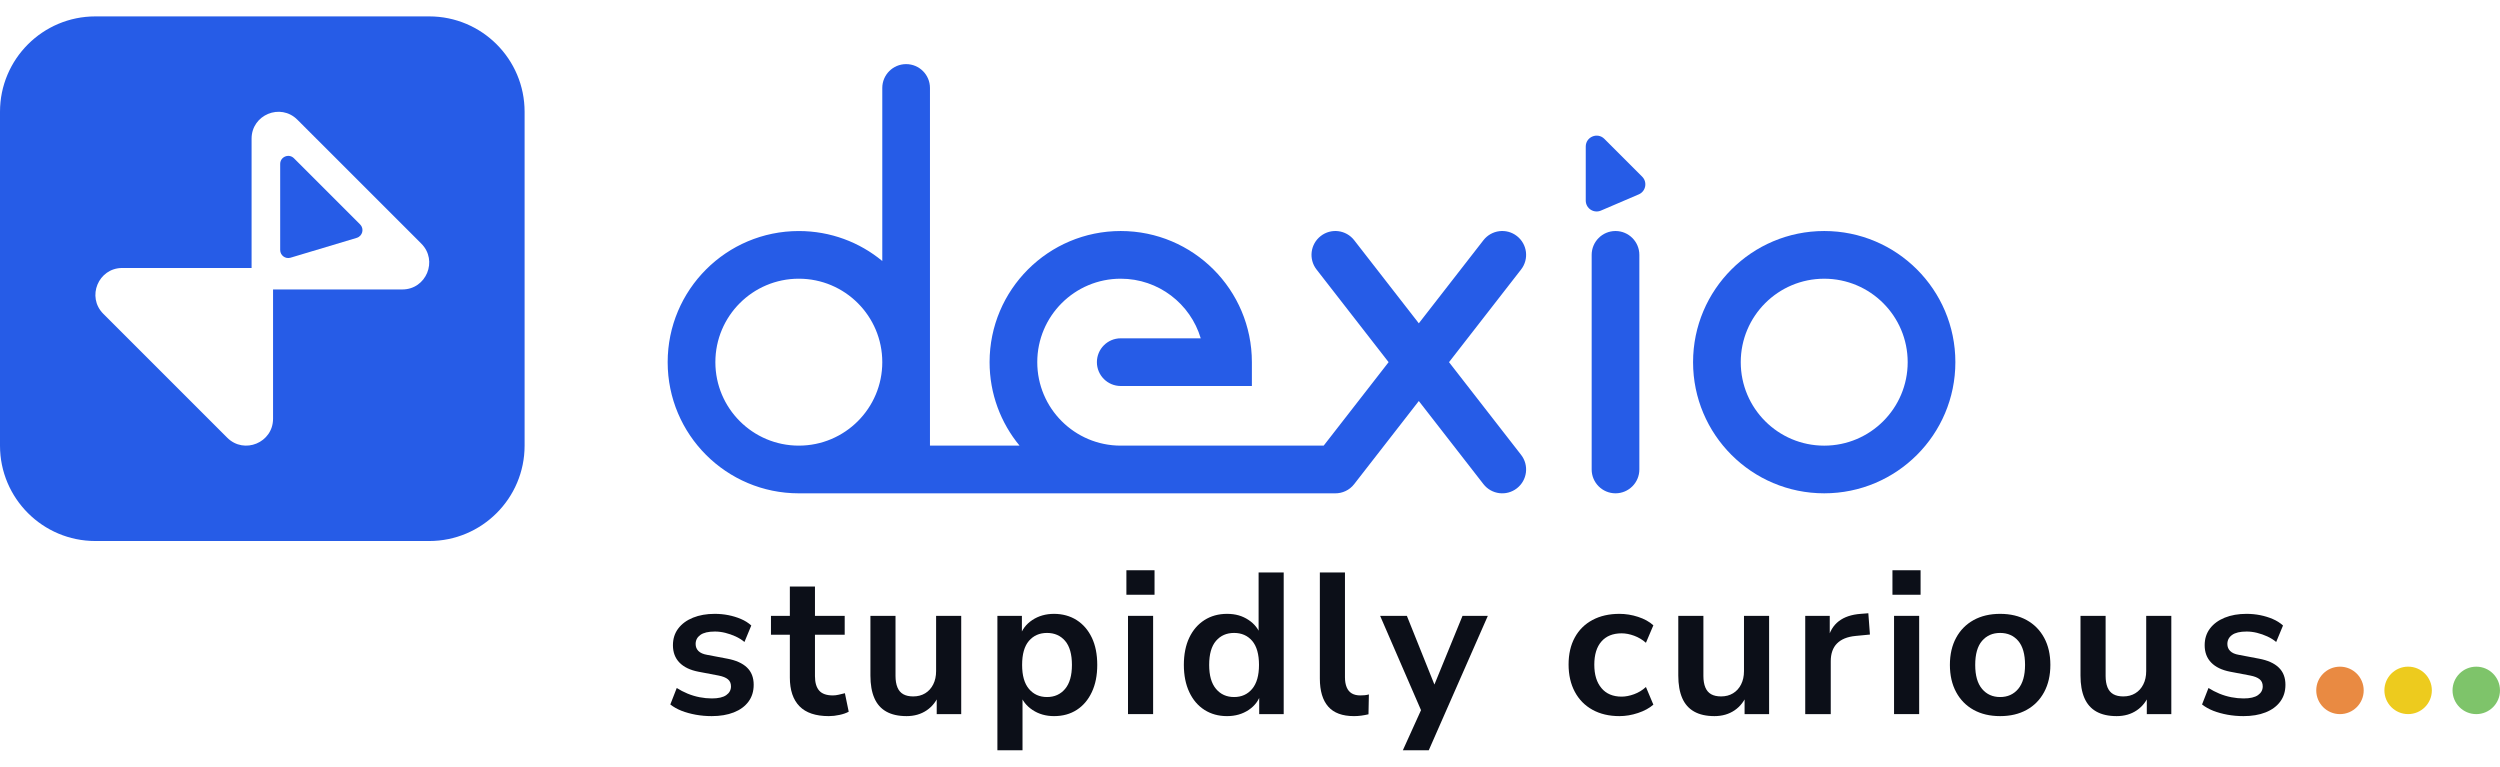
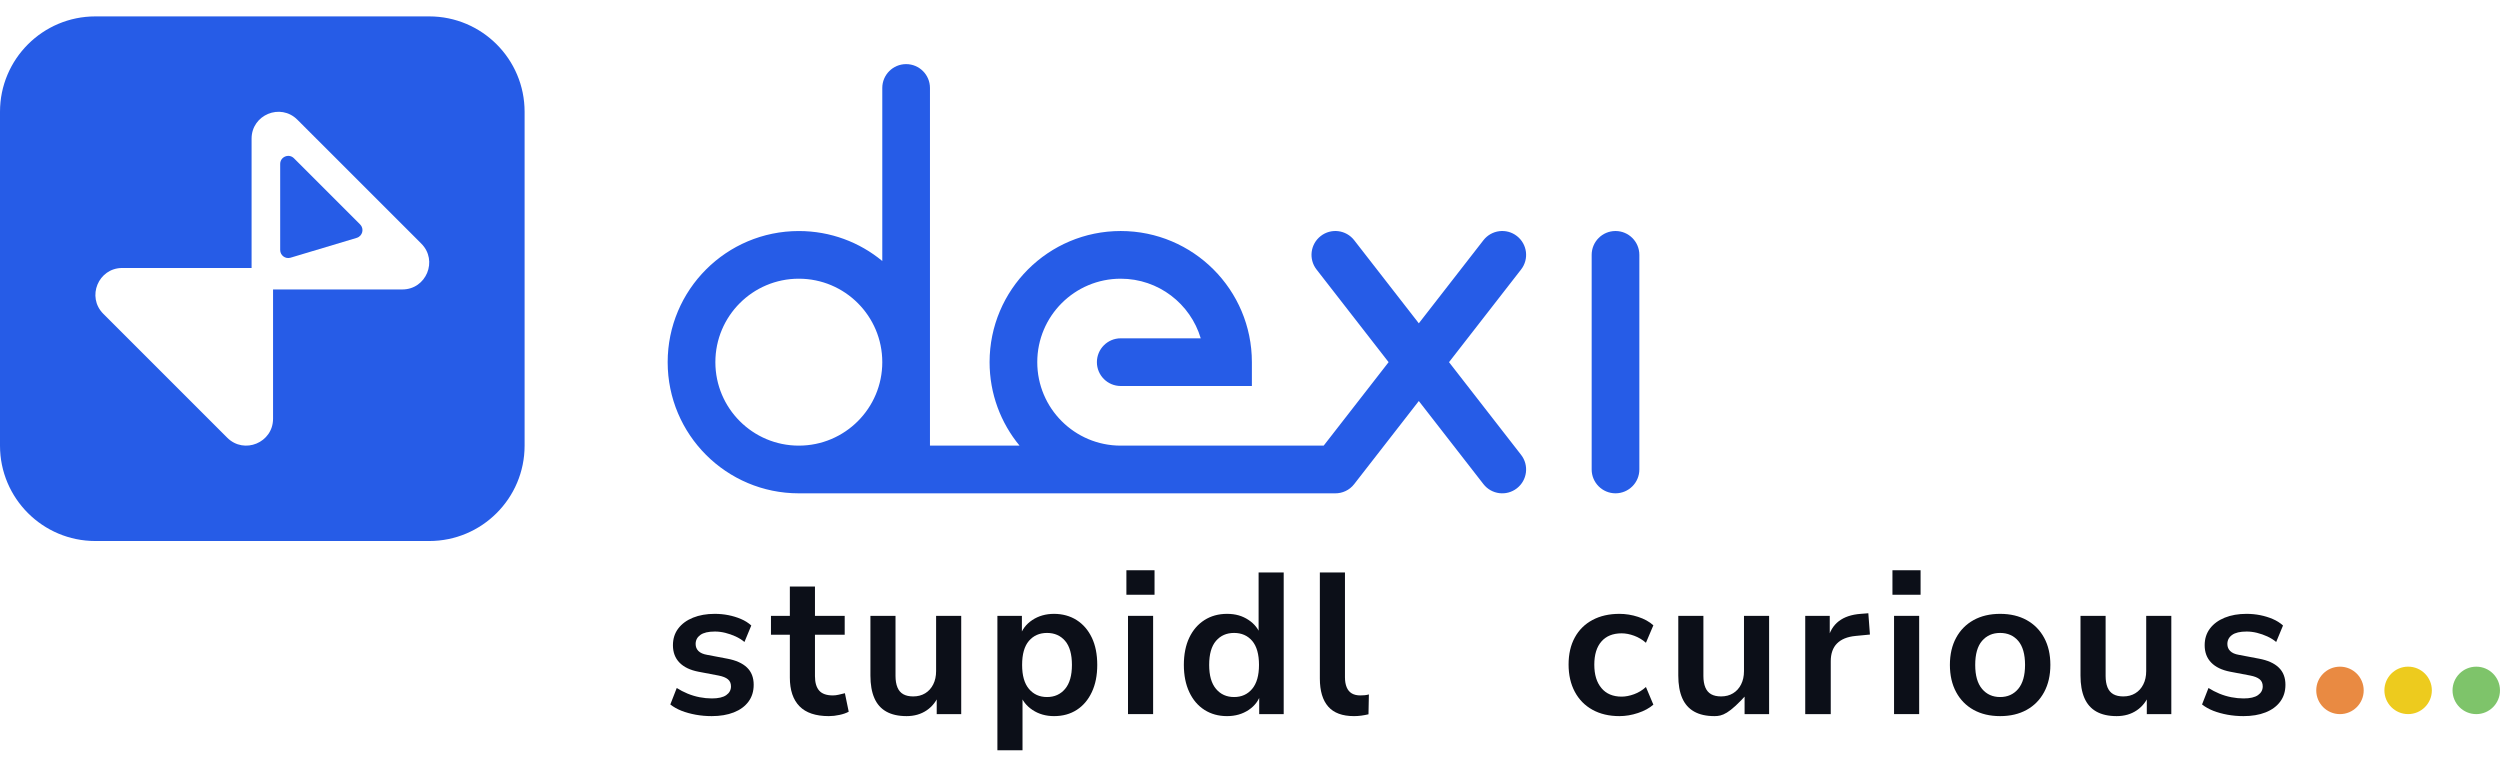
<svg xmlns="http://www.w3.org/2000/svg" width="150" height="46" viewBox="0 0 150 46" fill="none">
  <g clip-path="url(#clip0_658_413)">
    <g clip-path="url(#clip1_658_413)">
      <path d="M16.811 14.999V9.837C16.811 9.407 17.332 9.191 17.636 9.495L21.607 13.466C21.865 13.725 21.755 14.165 21.404 14.271L17.433 15.462C17.123 15.555 16.811 15.323 16.811 14.999Z" fill="#265CE7" />
      <path fill-rule="evenodd" clip-rule="evenodd" d="M0 6.707C0 3.547 2.563 0.984 5.723 0.984H25.753C28.913 0.984 31.476 3.547 31.476 6.707V26.738C31.476 29.898 28.913 32.461 25.753 32.461H5.723C2.563 32.461 0 29.898 0 26.738V6.707ZM15.095 8.321C15.095 6.886 16.828 6.168 17.843 7.183L25.279 14.618C26.294 15.633 25.575 17.367 24.141 17.367H16.383V25.125C16.383 26.56 14.649 27.278 13.634 26.263L6.198 18.828C5.184 17.813 5.902 16.079 7.336 16.079H15.095V8.321Z" fill="#265CE7" />
    </g>
    <path fill-rule="evenodd" clip-rule="evenodd" d="M55.798 5.277C55.798 4.487 55.157 3.847 54.368 3.847C53.578 3.847 52.937 4.488 52.937 5.277V15.66C51.577 14.536 49.832 13.862 47.929 13.862C43.584 13.862 40.06 17.385 40.06 21.731C40.06 26.077 43.584 29.6 47.929 29.6H80.102C80.535 29.606 80.966 29.416 81.251 29.047L85.129 24.061L89.006 29.047C89.492 29.671 90.39 29.784 91.014 29.298C91.638 28.813 91.751 27.914 91.265 27.29L86.941 21.73L91.265 16.17C91.751 15.546 91.638 14.647 91.014 14.162C90.39 13.676 89.492 13.789 89.006 14.413L85.129 19.399L81.251 14.413C80.766 13.789 79.867 13.676 79.243 14.162C78.619 14.647 78.506 15.546 78.992 16.17L83.316 21.73L79.421 26.738H67.244C64.479 26.738 62.236 24.496 62.236 21.73C62.236 18.964 64.479 16.722 67.244 16.722C69.513 16.722 71.429 18.231 72.044 20.299H67.244C66.454 20.299 65.814 20.94 65.814 21.73C65.814 22.52 66.455 23.16 67.244 23.16H75.113V21.73C75.113 17.384 71.59 13.861 67.244 13.861C62.898 13.861 59.375 17.384 59.375 21.73C59.375 23.633 60.05 25.377 61.173 26.738H55.798V5.277ZM47.929 26.738C50.695 26.738 52.937 24.496 52.937 21.73C52.937 18.964 50.695 16.722 47.929 16.722C45.164 16.722 42.922 18.964 42.922 21.73C42.922 24.496 45.164 26.738 47.929 26.738Z" fill="#265CE7" />
-     <path d="M96.056 12.635L98.325 11.663C98.75 11.481 98.856 10.927 98.53 10.6L96.261 8.331C95.849 7.919 95.145 8.21 95.145 8.793V12.035C95.145 12.504 95.625 12.82 96.056 12.635Z" fill="#265CE7" />
    <path d="M96.93 13.861C97.72 13.861 98.361 14.502 98.361 15.292V28.168C98.361 28.959 97.72 29.599 96.93 29.599C96.141 29.599 95.5 28.958 95.5 28.168V15.292C95.5 14.501 96.14 13.861 96.93 13.861Z" fill="#265CE7" />
-     <path fill-rule="evenodd" clip-rule="evenodd" d="M109.453 13.861C105.107 13.861 101.584 17.384 101.584 21.73C101.584 26.076 105.107 29.599 109.453 29.599C113.799 29.599 117.322 26.076 117.322 21.73C117.322 17.384 113.799 13.861 109.453 13.861ZM104.445 21.731C104.445 18.965 106.687 16.723 109.453 16.723C112.218 16.723 114.461 18.965 114.461 21.731C114.461 24.497 112.218 26.739 109.453 26.739C106.687 26.739 104.445 24.497 104.445 21.731Z" fill="#265CE7" />
    <path d="M42.702 42.967C42.373 42.967 42.053 42.939 41.744 42.883C41.434 42.826 41.151 42.748 40.894 42.648C40.637 42.547 40.412 42.42 40.219 42.268L40.605 41.279C40.805 41.408 41.022 41.52 41.255 41.617C41.489 41.713 41.73 41.786 41.979 41.834C42.228 41.882 42.473 41.906 42.714 41.906C43.1 41.906 43.387 41.84 43.576 41.707C43.765 41.575 43.859 41.4 43.859 41.183C43.859 40.998 43.797 40.855 43.672 40.755C43.548 40.654 43.361 40.58 43.112 40.532L41.906 40.303C41.408 40.206 41.028 40.024 40.767 39.754C40.506 39.485 40.376 39.138 40.376 38.712C40.376 38.326 40.482 37.992 40.695 37.711C40.908 37.43 41.203 37.213 41.581 37.06C41.959 36.907 42.393 36.831 42.883 36.831C43.164 36.831 43.437 36.857 43.703 36.909C43.968 36.962 44.219 37.038 44.456 37.139C44.693 37.239 44.9 37.37 45.077 37.53L44.667 38.519C44.514 38.39 44.337 38.28 44.137 38.187C43.936 38.095 43.729 38.023 43.516 37.97C43.303 37.918 43.096 37.892 42.895 37.892C42.501 37.892 42.21 37.96 42.021 38.097C41.832 38.233 41.738 38.414 41.738 38.639C41.738 38.808 41.794 38.949 41.906 39.061C42.019 39.174 42.192 39.25 42.425 39.29L43.63 39.519C44.153 39.616 44.548 39.792 44.818 40.05C45.087 40.307 45.221 40.652 45.221 41.086C45.221 41.48 45.117 41.818 44.908 42.099C44.699 42.38 44.406 42.595 44.028 42.744C43.65 42.893 43.208 42.967 42.702 42.967Z" fill="#0C0F18" />
    <path d="M49.73 42.967C48.942 42.967 48.355 42.77 47.97 42.376C47.584 41.982 47.391 41.408 47.391 40.652V38.085H46.258V36.951H47.391V35.191H48.898V36.951H50.682V38.085H48.898V40.568C48.898 40.954 48.982 41.243 49.151 41.436C49.32 41.629 49.593 41.725 49.971 41.725C50.083 41.725 50.2 41.711 50.32 41.683C50.441 41.655 50.565 41.625 50.694 41.593L50.923 42.702C50.778 42.782 50.596 42.846 50.374 42.894C50.154 42.943 49.938 42.967 49.73 42.967Z" fill="#0C0F18" />
    <path d="M54.395 42.967C53.904 42.967 53.498 42.876 53.177 42.695C52.855 42.514 52.616 42.243 52.46 41.882C52.303 41.52 52.225 41.07 52.225 40.532V36.951H53.731V40.556C53.731 40.829 53.77 41.058 53.846 41.243C53.922 41.428 54.039 41.564 54.196 41.653C54.352 41.741 54.551 41.785 54.792 41.785C55.066 41.785 55.305 41.723 55.51 41.598C55.715 41.474 55.875 41.297 55.992 41.068C56.108 40.839 56.166 40.572 56.166 40.266V36.951H57.673V42.846H56.203V41.616H56.371C56.203 42.05 55.947 42.384 55.606 42.617C55.264 42.85 54.861 42.967 54.395 42.967Z" fill="#0C0F18" />
    <path d="M59.844 45.016V36.952H61.314V38.193H61.194C61.314 37.783 61.562 37.454 61.935 37.205C62.309 36.956 62.745 36.831 63.243 36.831C63.742 36.831 64.21 36.956 64.599 37.205C64.989 37.454 65.293 37.806 65.51 38.26C65.727 38.714 65.835 39.258 65.835 39.893C65.835 40.528 65.727 41.064 65.51 41.526C65.293 41.989 64.991 42.344 64.605 42.593C64.22 42.842 63.766 42.967 63.243 42.967C62.753 42.967 62.323 42.844 61.953 42.599C61.584 42.354 61.334 42.035 61.206 41.641H61.351V45.016H59.844ZM62.821 41.822C63.271 41.822 63.633 41.659 63.906 41.334C64.18 41.008 64.316 40.528 64.316 39.893C64.316 39.258 64.18 38.77 63.906 38.452C63.633 38.135 63.271 37.976 62.821 37.976C62.371 37.976 62.01 38.135 61.736 38.452C61.463 38.77 61.327 39.25 61.327 39.893C61.327 40.536 61.463 41.008 61.736 41.334C62.01 41.659 62.371 41.822 62.821 41.822Z" fill="#0C0F18" />
    <path d="M67.584 35.685V34.215H69.272V35.685H67.584ZM67.68 42.846V36.951H69.187V42.846H67.68Z" fill="#0C0F18" />
    <path d="M73.623 42.967C73.109 42.967 72.657 42.842 72.267 42.593C71.877 42.344 71.574 41.988 71.357 41.526C71.14 41.064 71.031 40.52 71.031 39.893C71.031 39.266 71.14 38.714 71.357 38.259C71.574 37.805 71.877 37.454 72.267 37.205C72.657 36.956 73.109 36.831 73.623 36.831C74.137 36.831 74.541 36.952 74.907 37.193C75.272 37.434 75.52 37.751 75.648 38.145H75.516V34.348H77.022V42.846H75.552V41.593H75.66C75.54 42.011 75.295 42.344 74.925 42.593C74.555 42.842 74.121 42.967 73.623 42.967ZM74.045 41.822C74.495 41.822 74.857 41.659 75.13 41.333C75.403 41.008 75.54 40.528 75.54 39.893C75.54 39.258 75.403 38.77 75.13 38.452C74.857 38.135 74.495 37.976 74.045 37.976C73.595 37.976 73.233 38.135 72.96 38.452C72.687 38.77 72.55 39.25 72.55 39.893C72.55 40.536 72.687 41.008 72.96 41.333C73.233 41.659 73.595 41.822 74.045 41.822Z" fill="#0C0F18" />
    <path d="M81.241 42.967C80.541 42.967 80.025 42.776 79.692 42.394C79.358 42.013 79.191 41.452 79.191 40.713V34.348H80.698V40.64C80.698 40.873 80.732 41.072 80.801 41.237C80.869 41.402 80.972 41.524 81.108 41.605C81.245 41.685 81.413 41.725 81.614 41.725C81.703 41.725 81.791 41.721 81.88 41.713C81.968 41.705 82.052 41.689 82.133 41.665L82.109 42.858C81.964 42.891 81.821 42.917 81.681 42.937C81.54 42.957 81.393 42.967 81.241 42.967Z" fill="#0C0F18" />
-     <path d="M84.171 45.016L85.4 42.303V42.93L82.808 36.951H84.412L86.244 41.52H85.882L87.751 36.951H89.27L85.726 45.016H84.171Z" fill="#0C0F18" />
    <path d="M97.165 42.967C96.546 42.967 96.008 42.84 95.55 42.587C95.092 42.334 94.738 41.974 94.489 41.508C94.24 41.042 94.115 40.496 94.115 39.869C94.115 39.242 94.24 38.702 94.489 38.248C94.738 37.793 95.092 37.444 95.55 37.199C96.008 36.954 96.546 36.831 97.165 36.831C97.543 36.831 97.916 36.891 98.286 37.012C98.656 37.132 98.961 37.301 99.202 37.518L98.756 38.567C98.547 38.382 98.312 38.242 98.051 38.145C97.79 38.049 97.539 38 97.298 38C96.775 38 96.371 38.163 96.086 38.489C95.801 38.814 95.658 39.278 95.658 39.881C95.658 40.484 95.801 40.944 96.086 41.285C96.371 41.627 96.775 41.798 97.298 41.798C97.531 41.798 97.78 41.749 98.045 41.653C98.31 41.556 98.547 41.412 98.756 41.219L99.202 42.28C98.961 42.489 98.654 42.656 98.28 42.78C97.906 42.905 97.535 42.967 97.165 42.967Z" fill="#0C0F18" />
-     <path d="M102.867 42.967C102.377 42.967 101.971 42.876 101.65 42.695C101.328 42.514 101.089 42.243 100.932 41.882C100.776 41.52 100.697 41.07 100.697 40.532V36.951H102.204V40.556C102.204 40.829 102.242 41.058 102.319 41.243C102.395 41.428 102.512 41.564 102.668 41.653C102.825 41.741 103.024 41.785 103.265 41.785C103.538 41.785 103.777 41.723 103.982 41.598C104.187 41.474 104.348 41.297 104.464 41.068C104.581 40.839 104.639 40.572 104.639 40.266V36.951H106.146V42.846H104.675V41.616H104.844C104.675 42.05 104.42 42.384 104.079 42.617C103.737 42.85 103.333 42.967 102.867 42.967Z" fill="#0C0F18" />
+     <path d="M102.867 42.967C102.377 42.967 101.971 42.876 101.65 42.695C101.328 42.514 101.089 42.243 100.932 41.882C100.776 41.52 100.697 41.07 100.697 40.532V36.951H102.204V40.556C102.204 40.829 102.242 41.058 102.319 41.243C102.395 41.428 102.512 41.564 102.668 41.653C102.825 41.741 103.024 41.785 103.265 41.785C103.538 41.785 103.777 41.723 103.982 41.598C104.187 41.474 104.348 41.297 104.464 41.068C104.581 40.839 104.639 40.572 104.639 40.266V36.951H106.146V42.846H104.675V41.616H104.844C103.737 42.85 103.333 42.967 102.867 42.967Z" fill="#0C0F18" />
    <path d="M108.314 42.846V36.952H109.785V38.374H109.665C109.777 37.892 109.998 37.524 110.328 37.271C110.657 37.018 111.095 36.871 111.642 36.831L112.1 36.795L112.196 38.073L111.328 38.157C110.838 38.205 110.468 38.356 110.219 38.609C109.97 38.862 109.845 39.218 109.845 39.676V42.846H108.314Z" fill="#0C0F18" />
    <path d="M113.547 35.685V34.215H115.235V35.685H113.547ZM113.643 42.846V36.951H115.15V42.846H113.643Z" fill="#0C0F18" />
    <path d="M120.008 42.967C119.397 42.967 118.867 42.842 118.417 42.593C117.967 42.344 117.617 41.989 117.368 41.526C117.119 41.064 116.994 40.52 116.994 39.893C116.994 39.266 117.119 38.724 117.368 38.266C117.617 37.807 117.967 37.454 118.417 37.205C118.867 36.956 119.397 36.831 120.008 36.831C120.619 36.831 121.149 36.956 121.599 37.205C122.049 37.454 122.399 37.807 122.648 38.266C122.897 38.724 123.022 39.266 123.022 39.893C123.022 40.52 122.897 41.064 122.648 41.526C122.399 41.989 122.049 42.344 121.599 42.593C121.149 42.842 120.619 42.967 120.008 42.967ZM120.008 41.822C120.458 41.822 120.82 41.659 121.093 41.334C121.366 41.008 121.503 40.528 121.503 39.893C121.503 39.258 121.366 38.77 121.093 38.452C120.82 38.135 120.458 37.976 120.008 37.976C119.558 37.976 119.196 38.135 118.923 38.452C118.65 38.77 118.513 39.25 118.513 39.893C118.513 40.536 118.65 41.008 118.923 41.334C119.196 41.659 119.558 41.822 120.008 41.822Z" fill="#0C0F18" />
    <path d="M127 42.967C126.51 42.967 126.104 42.876 125.782 42.695C125.461 42.514 125.222 42.243 125.065 41.882C124.908 41.52 124.83 41.07 124.83 40.532V36.951H126.337V40.556C126.337 40.829 126.375 41.058 126.451 41.243C126.528 41.428 126.644 41.564 126.801 41.653C126.958 41.741 127.157 41.785 127.398 41.785C127.671 41.785 127.91 41.723 128.115 41.598C128.32 41.474 128.481 41.297 128.597 41.068C128.714 40.839 128.772 40.572 128.772 40.266V36.951H130.279V42.846H128.808V41.616H128.977C128.808 42.05 128.553 42.384 128.211 42.617C127.87 42.85 127.466 42.967 127 42.967Z" fill="#0C0F18" />
    <path d="M134.606 42.967C134.277 42.967 133.957 42.939 133.648 42.883C133.339 42.826 133.055 42.748 132.798 42.648C132.541 42.547 132.316 42.42 132.123 42.268L132.509 41.279C132.71 41.408 132.927 41.52 133.16 41.617C133.393 41.713 133.634 41.786 133.883 41.834C134.132 41.882 134.377 41.906 134.618 41.906C135.004 41.906 135.291 41.84 135.48 41.707C135.669 41.575 135.764 41.4 135.764 41.183C135.764 40.998 135.701 40.855 135.577 40.755C135.452 40.654 135.265 40.58 135.016 40.532L133.811 40.303C133.312 40.206 132.933 40.024 132.672 39.754C132.41 39.485 132.28 39.138 132.28 38.712C132.28 38.326 132.386 37.992 132.599 37.711C132.812 37.43 133.108 37.213 133.485 37.06C133.863 36.907 134.297 36.831 134.787 36.831C135.068 36.831 135.342 36.857 135.607 36.909C135.872 36.962 136.123 37.038 136.36 37.139C136.597 37.239 136.804 37.37 136.981 37.53L136.571 38.519C136.419 38.39 136.242 38.28 136.041 38.187C135.84 38.095 135.633 38.023 135.42 37.97C135.207 37.918 135 37.892 134.799 37.892C134.405 37.892 134.114 37.96 133.925 38.097C133.736 38.233 133.642 38.414 133.642 38.639C133.642 38.808 133.698 38.949 133.811 39.061C133.923 39.174 134.096 39.25 134.329 39.29L135.535 39.519C136.057 39.616 136.453 39.792 136.722 40.05C136.991 40.307 137.126 40.652 137.126 41.086C137.126 41.48 137.021 41.818 136.812 42.099C136.603 42.38 136.31 42.595 135.932 42.744C135.555 42.893 135.113 42.967 134.606 42.967Z" fill="#0C0F18" />
    <path d="M140.398 42.847C141.184 42.847 141.822 42.21 141.822 41.423C141.822 40.637 141.184 40 140.398 40C139.612 40 138.975 40.637 138.975 41.423C138.975 42.21 139.612 42.847 140.398 42.847Z" fill="#E98A42" />
    <path d="M144.488 42.846C145.274 42.846 145.911 42.209 145.911 41.422C145.911 40.636 145.274 39.999 144.488 39.999C143.702 39.999 143.064 40.636 143.064 41.422C143.064 42.209 143.702 42.846 144.488 42.846Z" fill="#EDCB1E" />
    <path d="M148.576 42.847C149.362 42.847 149.999 42.21 149.999 41.423C149.999 40.637 149.362 40 148.576 40C147.79 40 147.152 40.637 147.152 41.423C147.152 42.21 147.79 42.847 148.576 42.847Z" fill="#7EC46A" />
  </g>
  <defs>
    <clipPath id="clip0_658_413">
      <rect width="150" height="44.031" fill="white" transform="translate(0 0.984)" />
    </clipPath>
    <clipPath id="clip1_658_413">
      <rect width="31.476" height="31.476" fill="white" transform="translate(0 0.984)" />
    </clipPath>
  </defs>
</svg>